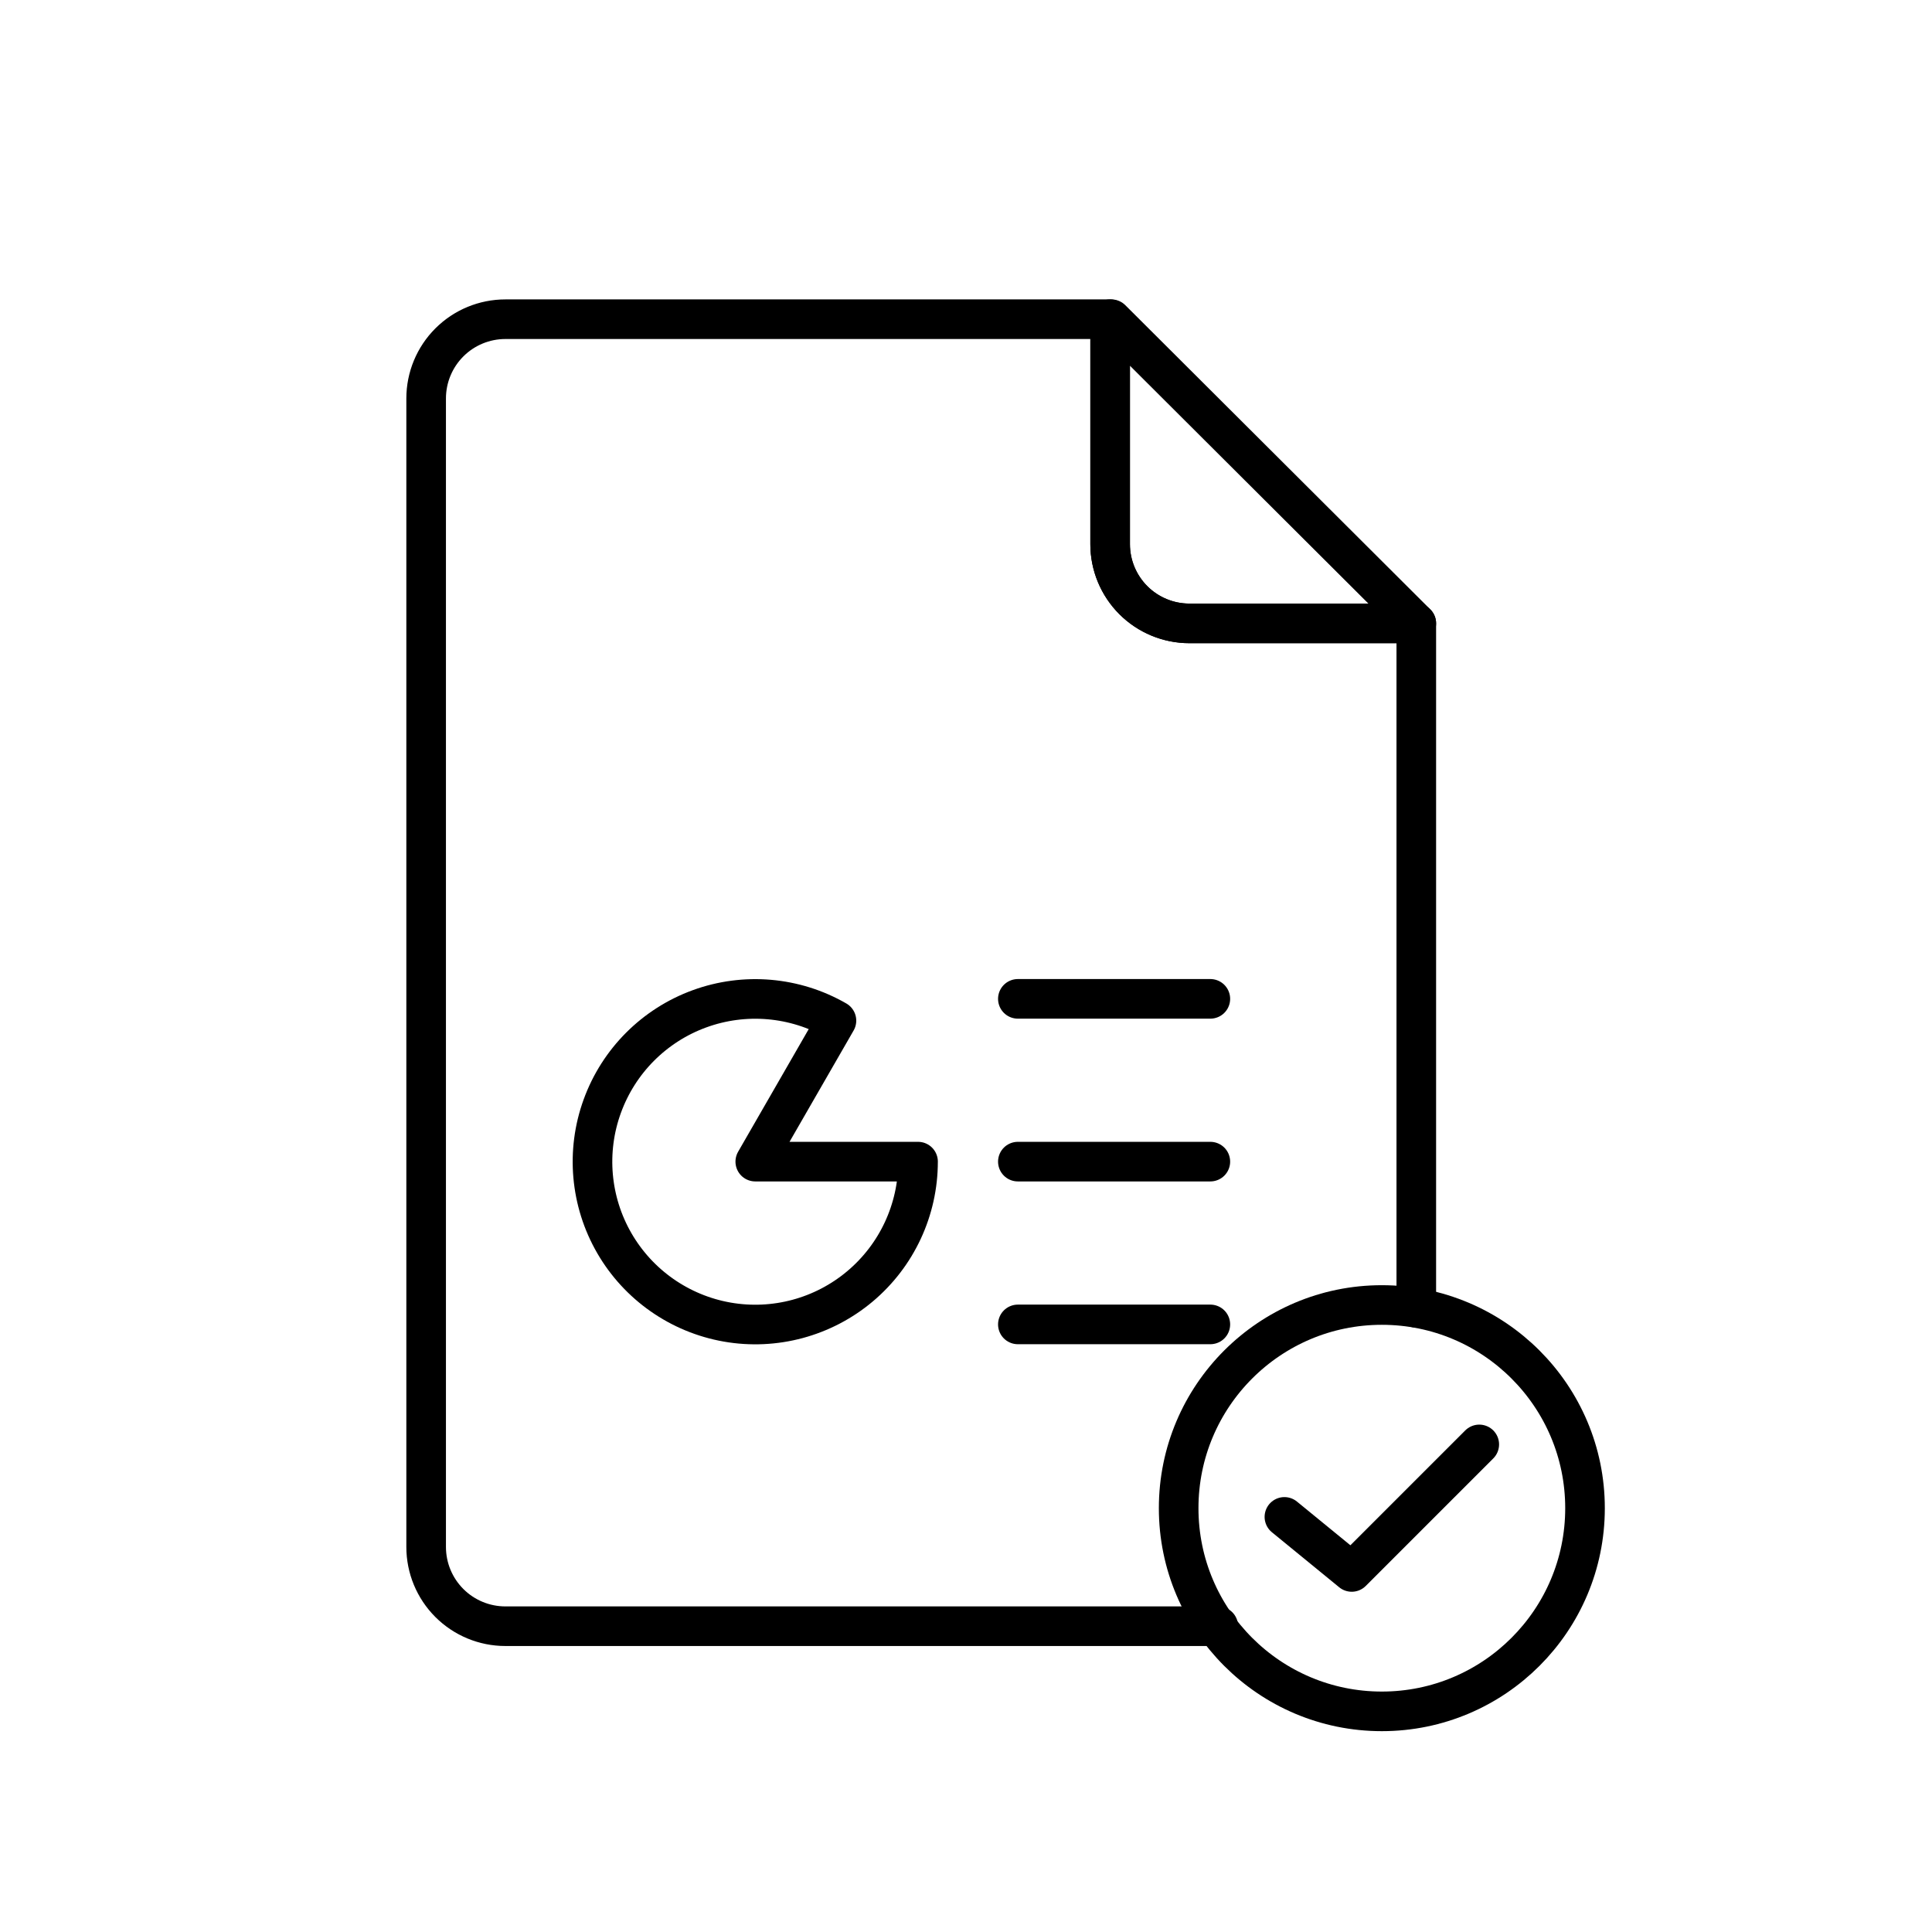
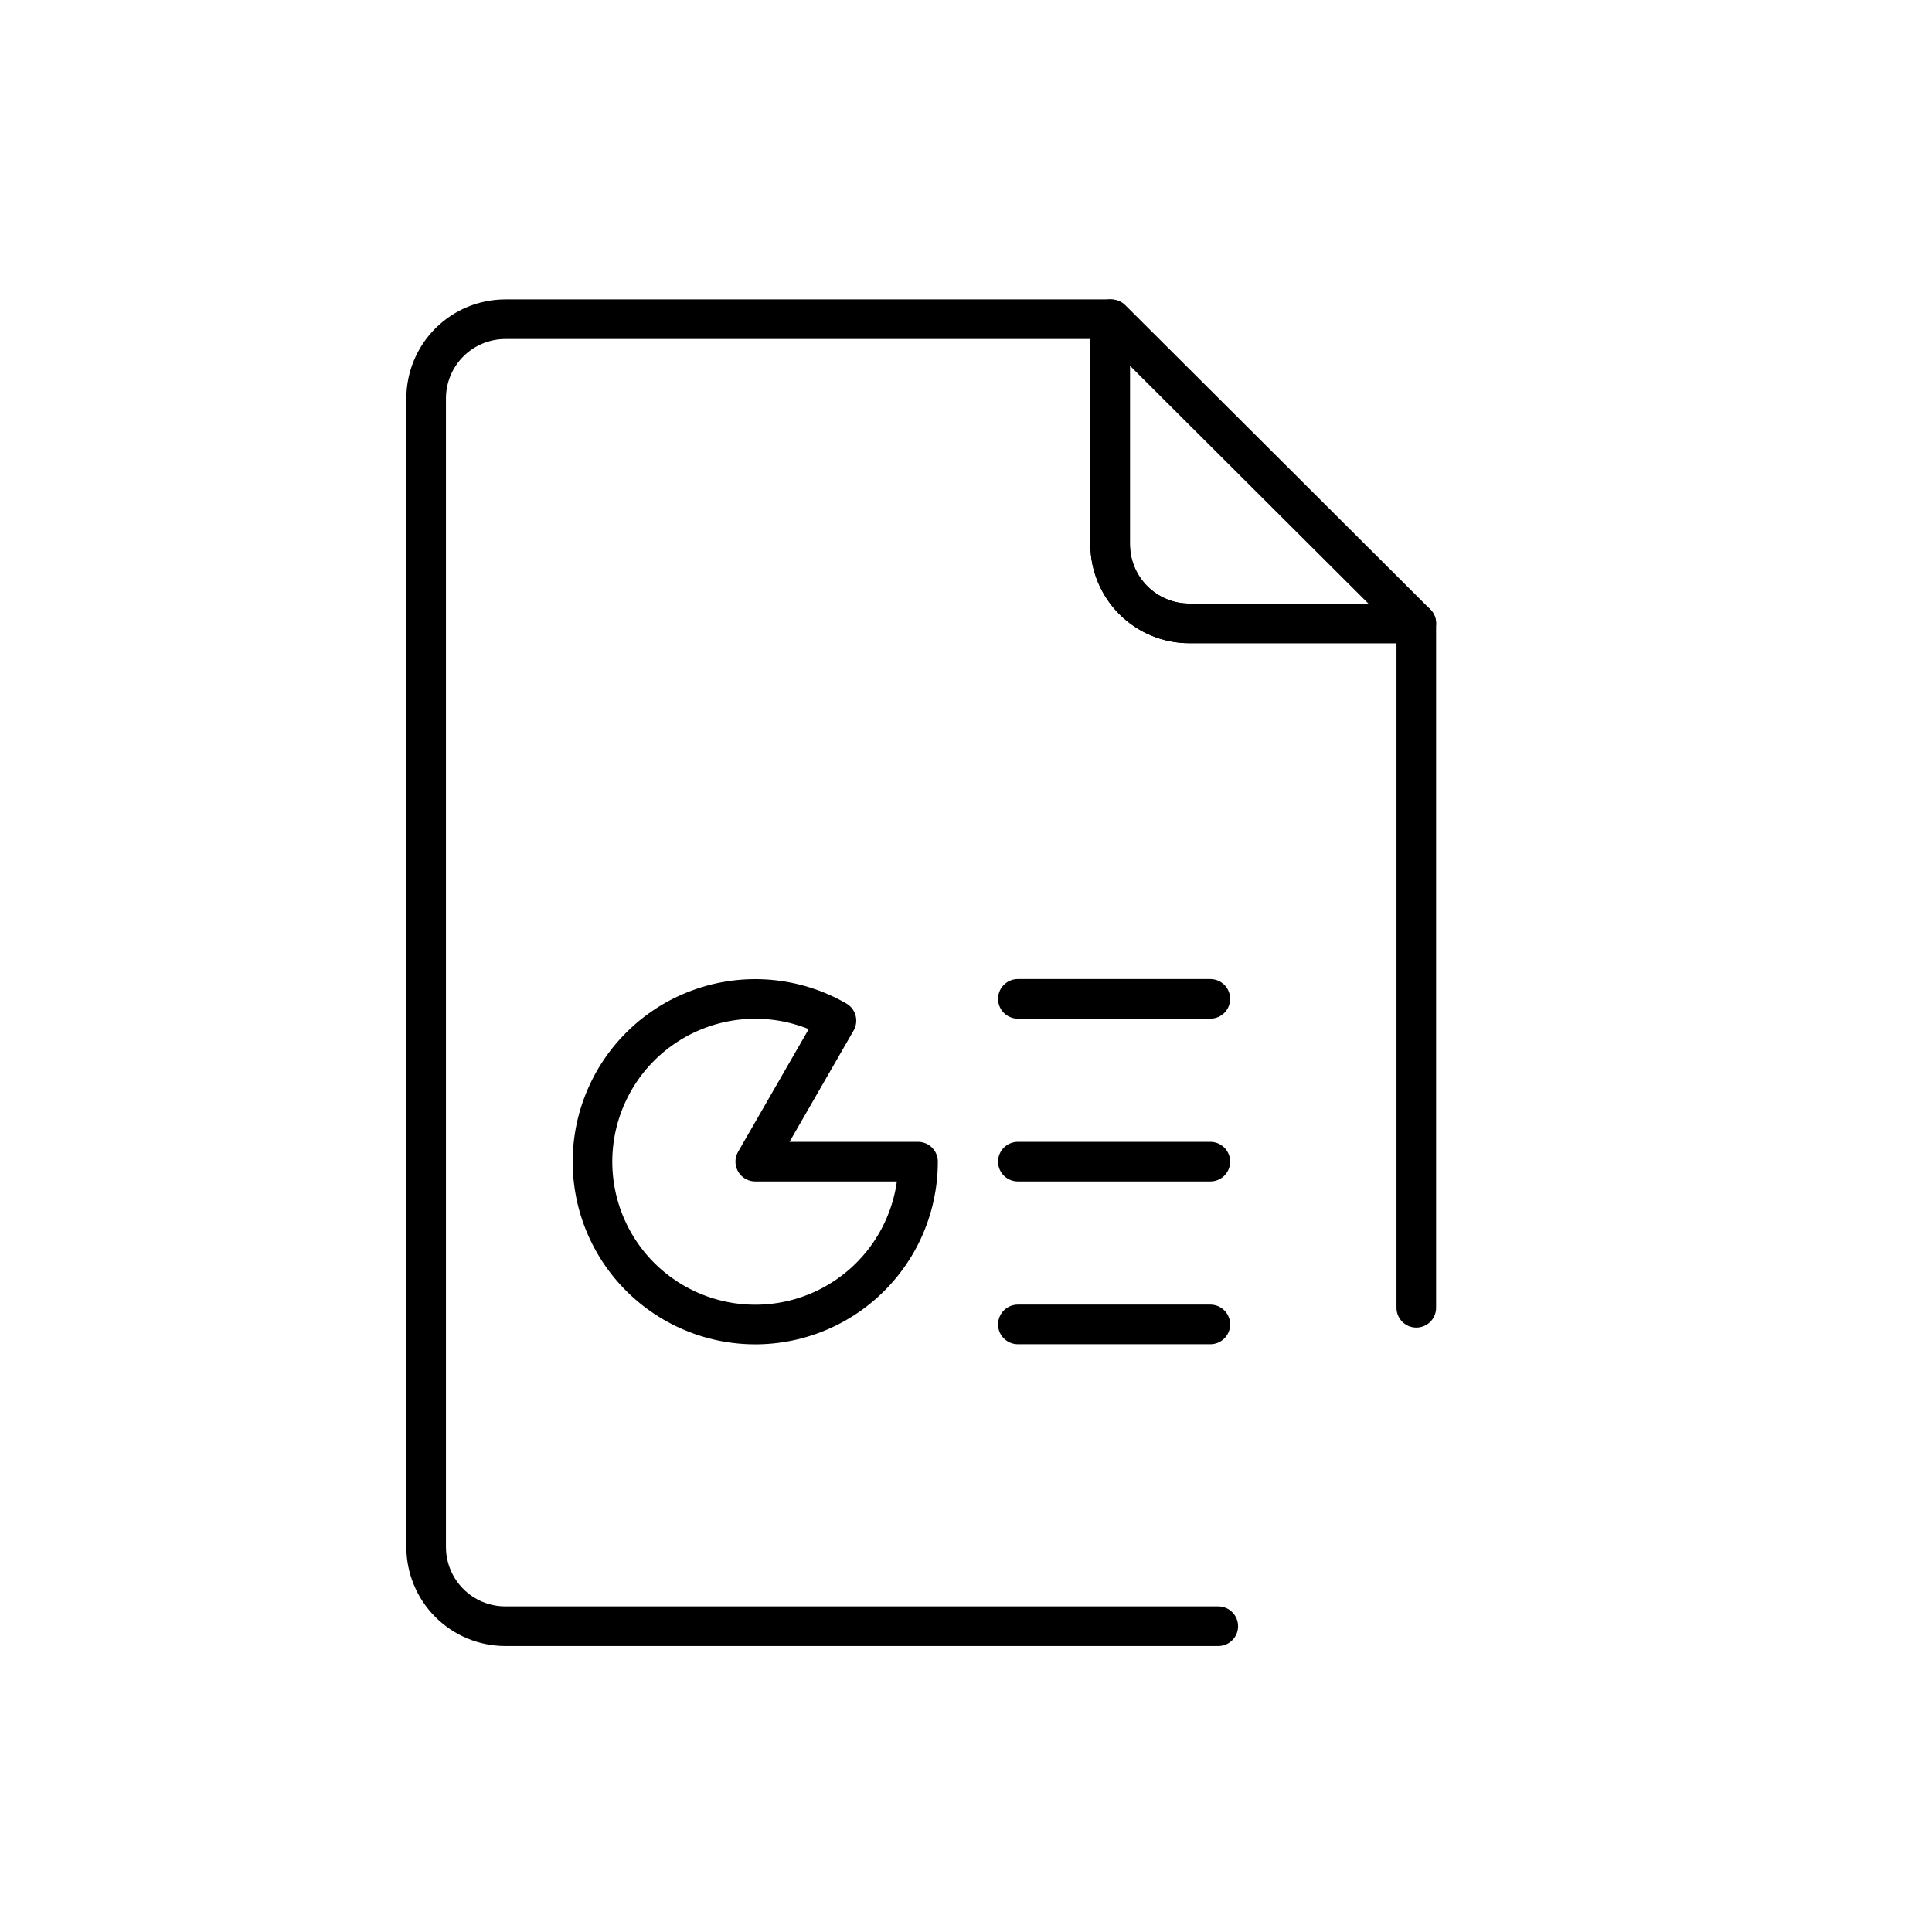
<svg xmlns="http://www.w3.org/2000/svg" width="800px" height="800px" version="1.1" viewBox="144 144 512 512">
  <g fill="none" stroke="#000000" stroke-linecap="round" stroke-linejoin="round">
    <path transform="matrix(10.496 0 0 10.496 148.09 148.09)" d="m27.64 7.67v5.68c0 0.531 0.211 1.039 0.586 1.414 0.375 0.375 0.884 0.586 1.414 0.586h5.73l-7.7-7.68z" />
    <path transform="matrix(10.496 0 0 10.496 148.09 148.09)" d="m18.68 28.94h4.11-3.72e-4c7.44e-4 1.215-0.536 2.368-1.466 3.149-0.93 0.782-2.158 1.112-3.354 0.902-1.196-0.21-2.239-0.939-2.847-1.99-0.608-1.051-0.721-2.318-0.306-3.46 0.414-1.142 1.312-2.042 2.453-2.459 1.141-0.417 2.408-0.308 3.46 0.298z" />
    <path transform="matrix(10.496 0 0 10.496 148.09 148.09)" d="m25.31 24.83h4.86" />
    <path transform="matrix(10.496 0 0 10.496 148.09 148.09)" d="m25.31 28.94h4.86" />
    <path transform="matrix(10.496 0 0 10.496 148.09 148.09)" d="m25.31 33.05h4.86" />
    <path transform="matrix(10.496 0 0 10.496 148.09 148.09)" d="m35.37 32.63v-17.28h-5.73c-0.53 0-1.039-0.211-1.414-0.586-0.375-0.375-0.586-0.884-0.586-1.414v-5.68h-15.27c-0.53 0-1.039 0.211-1.414 0.586-0.375 0.375-0.586 0.884-0.586 1.414v29c0 0.53 0.211 1.039 0.586 1.414 0.375 0.375 0.884 0.586 1.414 0.586h18" />
-     <path transform="matrix(10.496 0 0 10.496 148.09 148.09)" d="m39.63 37.69c0 2.833-2.297 5.13-5.13 5.13s-5.13-2.297-5.13-5.13c0-2.833 2.297-5.13 5.13-5.13s5.13 2.297 5.13 5.13" />
-     <path transform="matrix(10.496 0 0 10.496 148.09 148.09)" d="m36.96 36.08-3.22 3.22-1.7-1.39" />
  </g>
</svg>